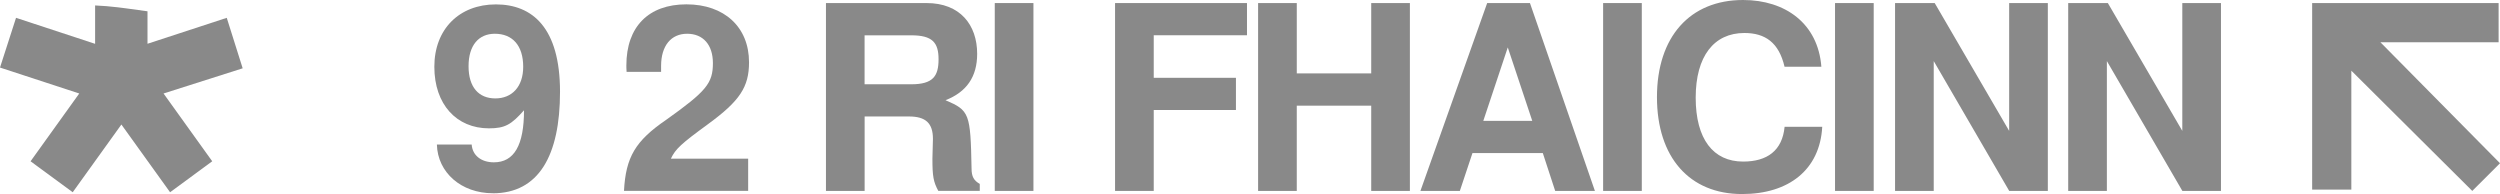
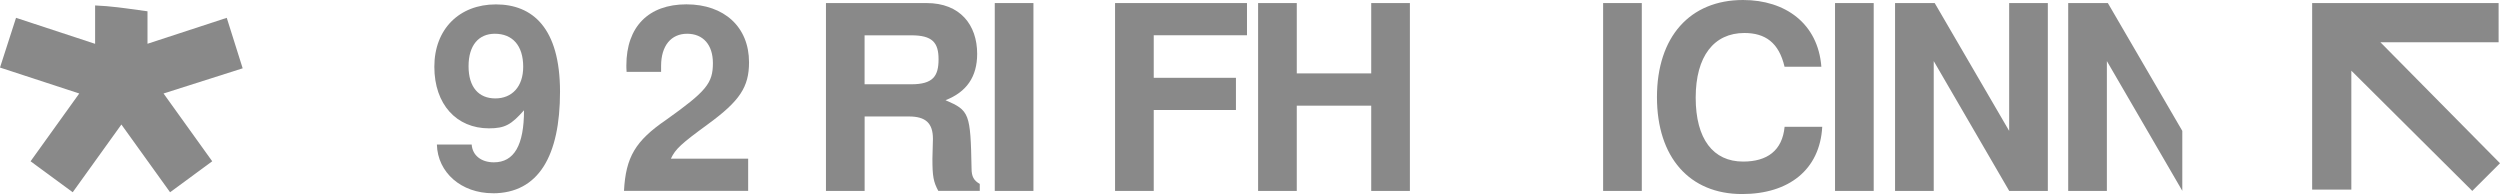
<svg xmlns="http://www.w3.org/2000/svg" id="Layer_2" data-name="Layer 2" viewBox="0 0 431.86 33.52">
  <defs>
    <style>
      .cls-1 {
        fill: #898989;
        stroke-width: 0px;
      }
    </style>
  </defs>
  <g id="Layer_2-2" data-name="Layer 2">
    <g>
      <path class="cls-1" d="M85.13,33.38c-5.43,0-9.53-3.56-9.66-8.41h6.01c.13,1.87,1.65,3.07,3.83,3.07,3.52,0,5.21-2.98,5.21-8.99-2.18,2.45-3.25,3.12-6.05,3.12-5.61,0-9.44-4.14-9.44-10.64S79.34.76,85.66.76s11.08,4.05,11.08,15.09-3.69,17.54-11.62,17.54ZM85.48,5.83c-2.76,0-4.54,1.96-4.54,5.61s1.78,5.56,4.63,5.56,4.81-2,4.81-5.47c0-3.69-1.87-5.7-4.9-5.7Z" />
      <path class="cls-1" d="M122.3,21.45c-4.63,3.38-5.61,4.27-6.41,5.96h13.35v5.56h-21.45c.31-5.83,1.96-8.63,7.3-12.28,6.94-4.94,8.06-6.32,8.06-9.79,0-3.16-1.69-5.07-4.45-5.07s-4.5,2.05-4.5,5.56v1.02h-5.96c-.04-.49-.04-.85-.04-1.11,0-6.68,3.83-10.55,10.37-10.55s10.82,3.92,10.82,10.01c0,4.27-1.6,6.68-7.08,10.68Z" />
      <path class="cls-1" d="M162.09,32.98c-.85-1.56-1.02-2.54-1.02-5.56l.09-3.43c0-2.71-1.25-3.87-4.14-3.87h-7.66v12.86h-6.68V.53h17.4c5.74,0,8.72,3.74,8.72,8.77,0,3.96-1.82,6.59-5.47,8.01,4.14,1.78,4.32,2.23,4.5,11.79,0,1.42.4,2.09,1.42,2.67v1.2h-7.17ZM157.41,6.1h-8.06v8.46h8.06c3.78,0,4.72-1.42,4.72-4.32s-1.07-4.14-4.72-4.14Z" />
      <path class="cls-1" d="M171.84,32.98V.53h6.68v32.45h-6.68Z" />
      <path class="cls-1" d="M199.3,6.1v7.34h14.2v5.56h-14.2v13.98h-6.68V.53h22.79v5.56h-16.11Z" />
      <path class="cls-1" d="M236.87,32.98v-14.73h-12.86v14.73h-6.68V.53h6.68v12.15h12.86V.53h6.68v32.45h-6.68Z" />
-       <path class="cls-1" d="M268.65,32.98l-2.14-6.54h-12.15l-2.18,6.54h-6.81L256.9.53h7.39l11.22,32.45h-6.85ZM260.46,8.19l-4.23,12.69h8.46l-4.23-12.69Z" />
      <path class="cls-1" d="M276.93,32.98V.53h6.68v32.45h-6.68Z" />
      <path class="cls-1" d="M300.92,33.52c-9.04,0-14.69-6.32-14.69-16.74s5.7-16.78,14.87-16.78c7.3,0,12.95,4.05,13.53,11.53h-6.36c-.98-4.18-3.34-5.83-6.94-5.83-5.25,0-8.41,4.01-8.41,11.17s3.03,11.04,8.19,11.04c4.14,0,6.77-1.87,7.17-6.01h6.5c-.4,7.43-5.79,11.62-13.84,11.62Z" />
      <path class="cls-1" d="M316.99,32.98V.53h6.68v32.45h-6.68Z" />
      <path class="cls-1" d="M347.08,32.98l-13.04-22.43v22.43h-6.68V.53h6.85l12.86,22.08V.53h6.68v32.45h-6.68Z" />
-       <path class="cls-1" d="M376.99,32.98l-13.04-22.43v22.43h-6.68V.53h6.85l12.86,22.08V.53h6.68v32.45h-6.68Z" />
+       <path class="cls-1" d="M376.99,32.98l-13.04-22.43v22.43h-6.68V.53h6.85l12.86,22.08V.53v32.45h-6.68Z" />
      <path class="cls-1" d="M41.92,11.8l-2.75-8.72-13.69,4.48V1.95c-.07,0-.14-.02-.22-.03-1.17-.16-2.33-.33-3.5-.48-.48-.06-.95-.13-1.43-.18-1.29-.16-2.6-.26-3.9-.32v6.63L2.77,3.08,0,11.67l13.69,4.48-8.41,11.71,7.28,5.35,8.41-11.7,8.41,11.7,7.28-5.35-8.41-11.71,13.67-4.35Z" />
      <polygon class="cls-1" points="399.41 .53 399.41 32.75 406.18 32.75 406.18 12.21 427.07 32.98 431.86 28.2 411.2 7.3 431.62 7.3 431.62 .53 399.41 .53" />
    </g>
  </g>
</svg>